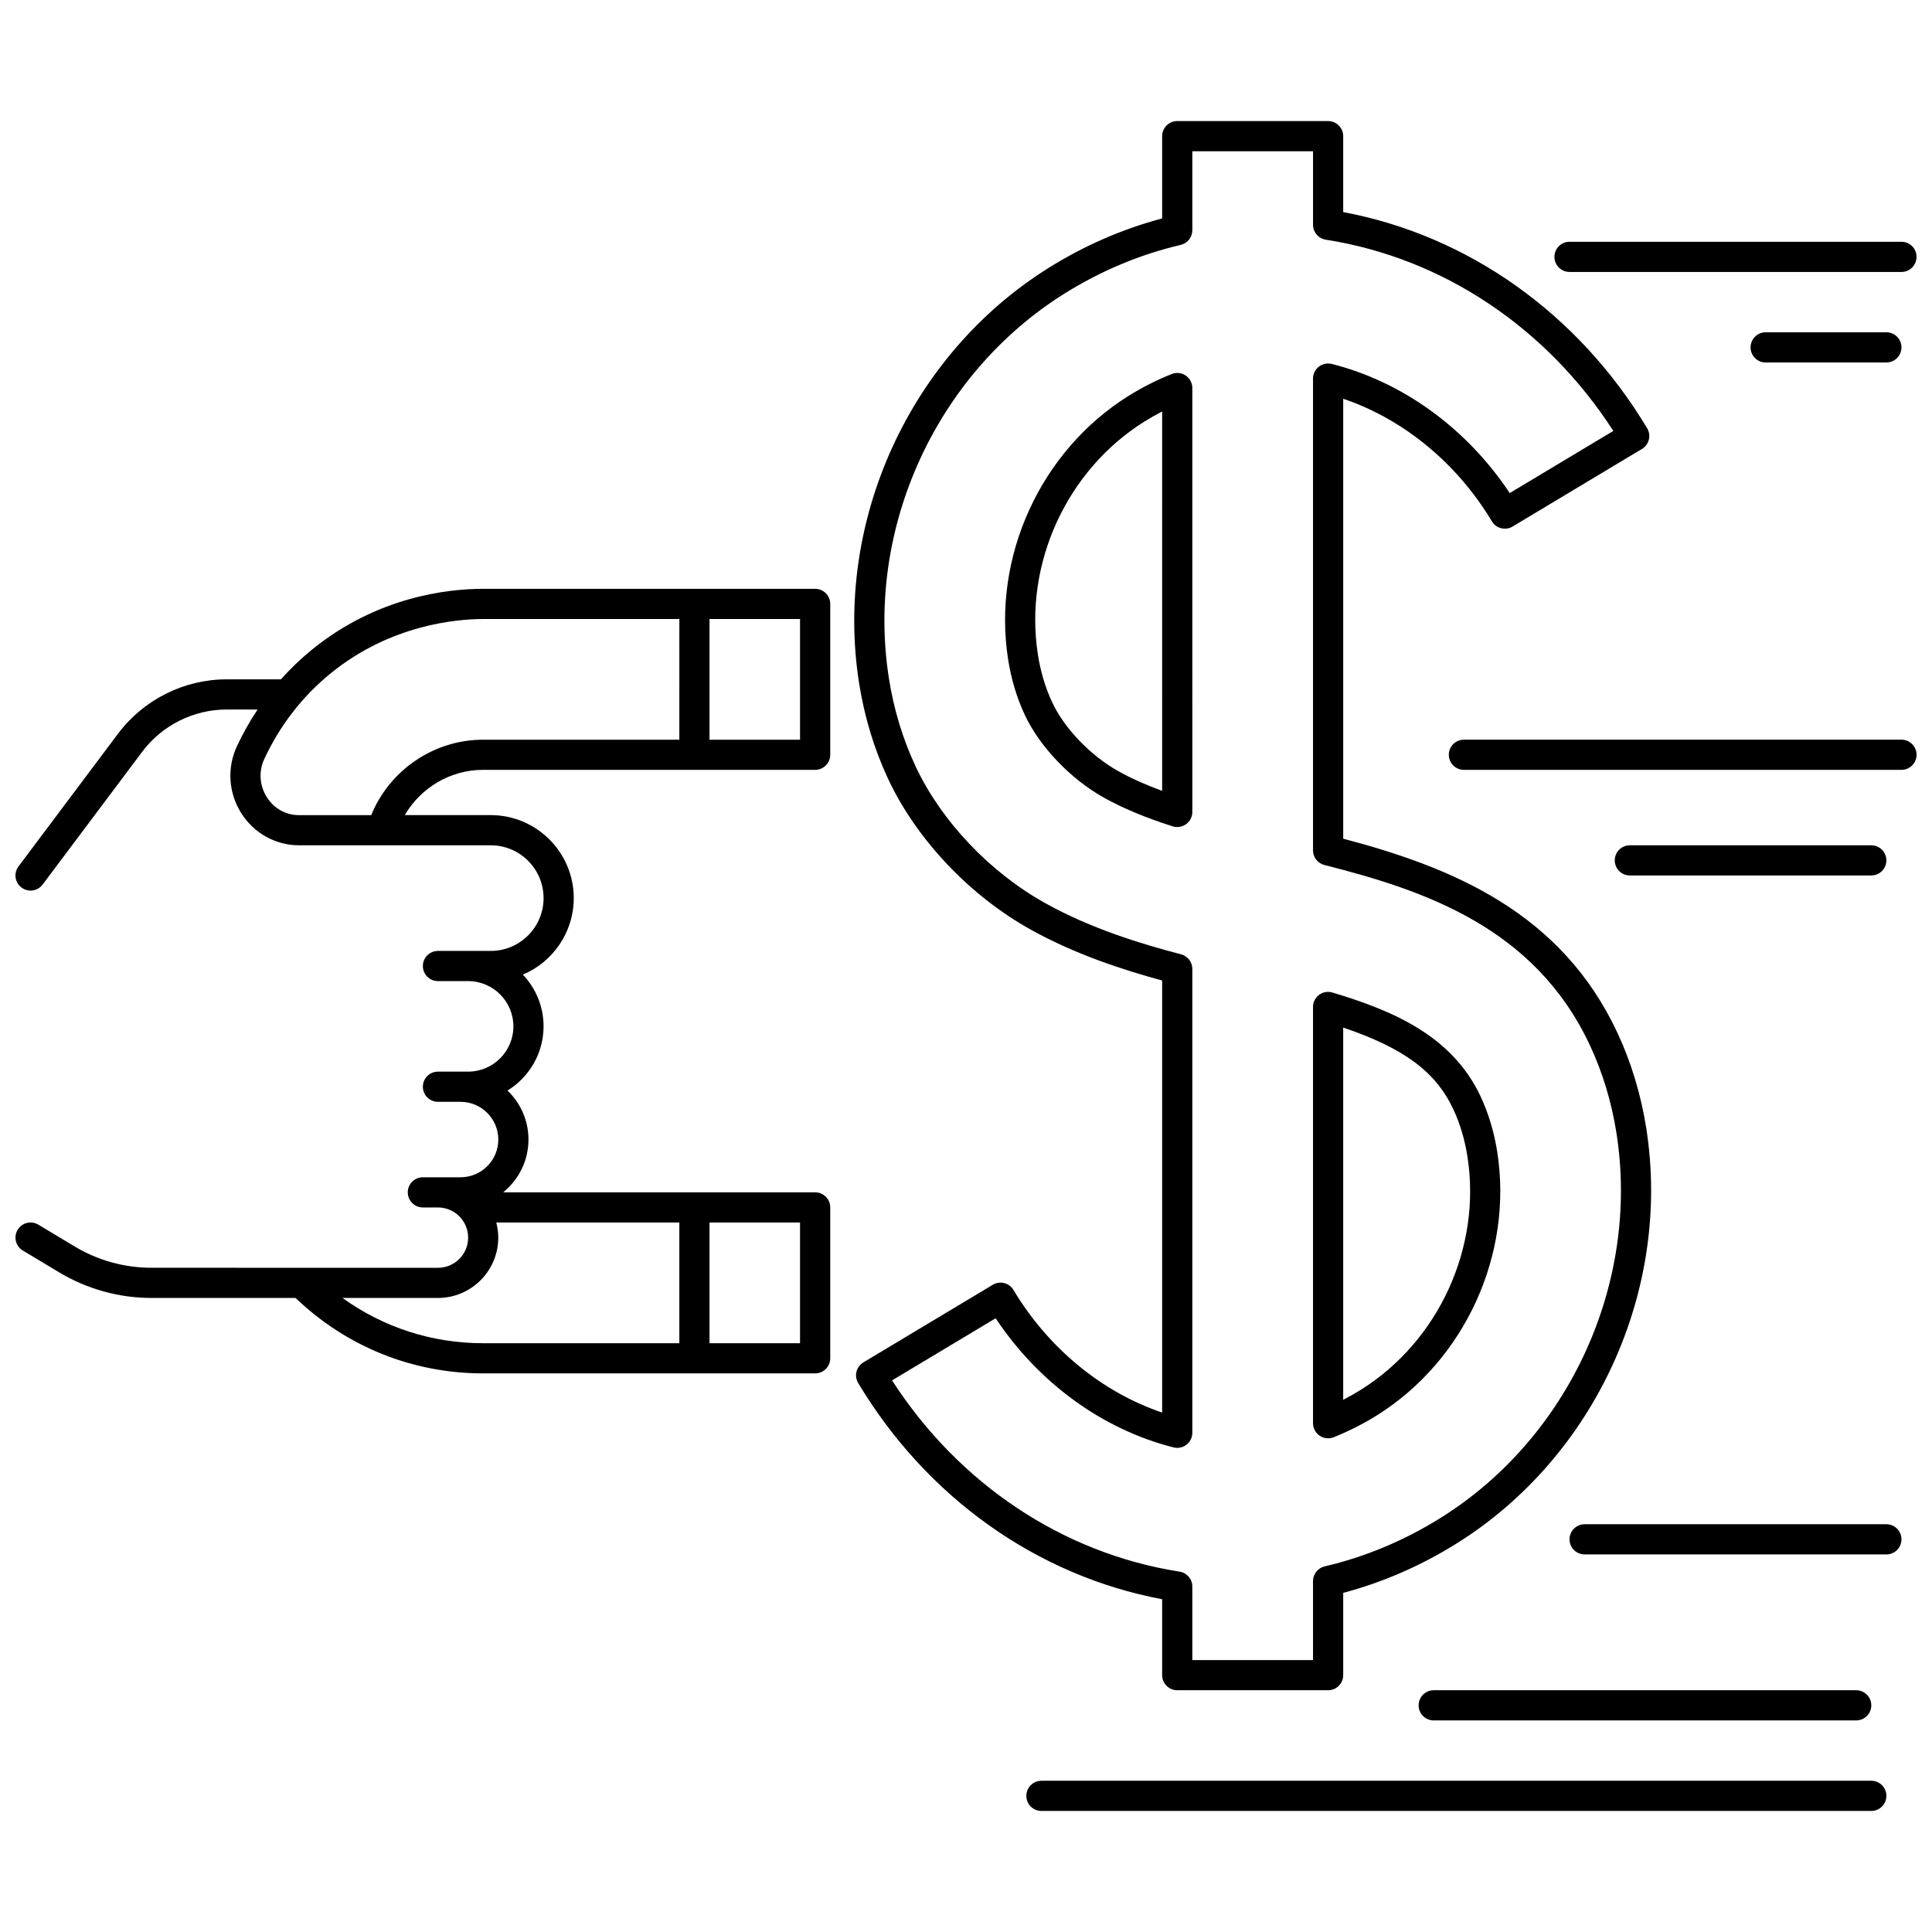
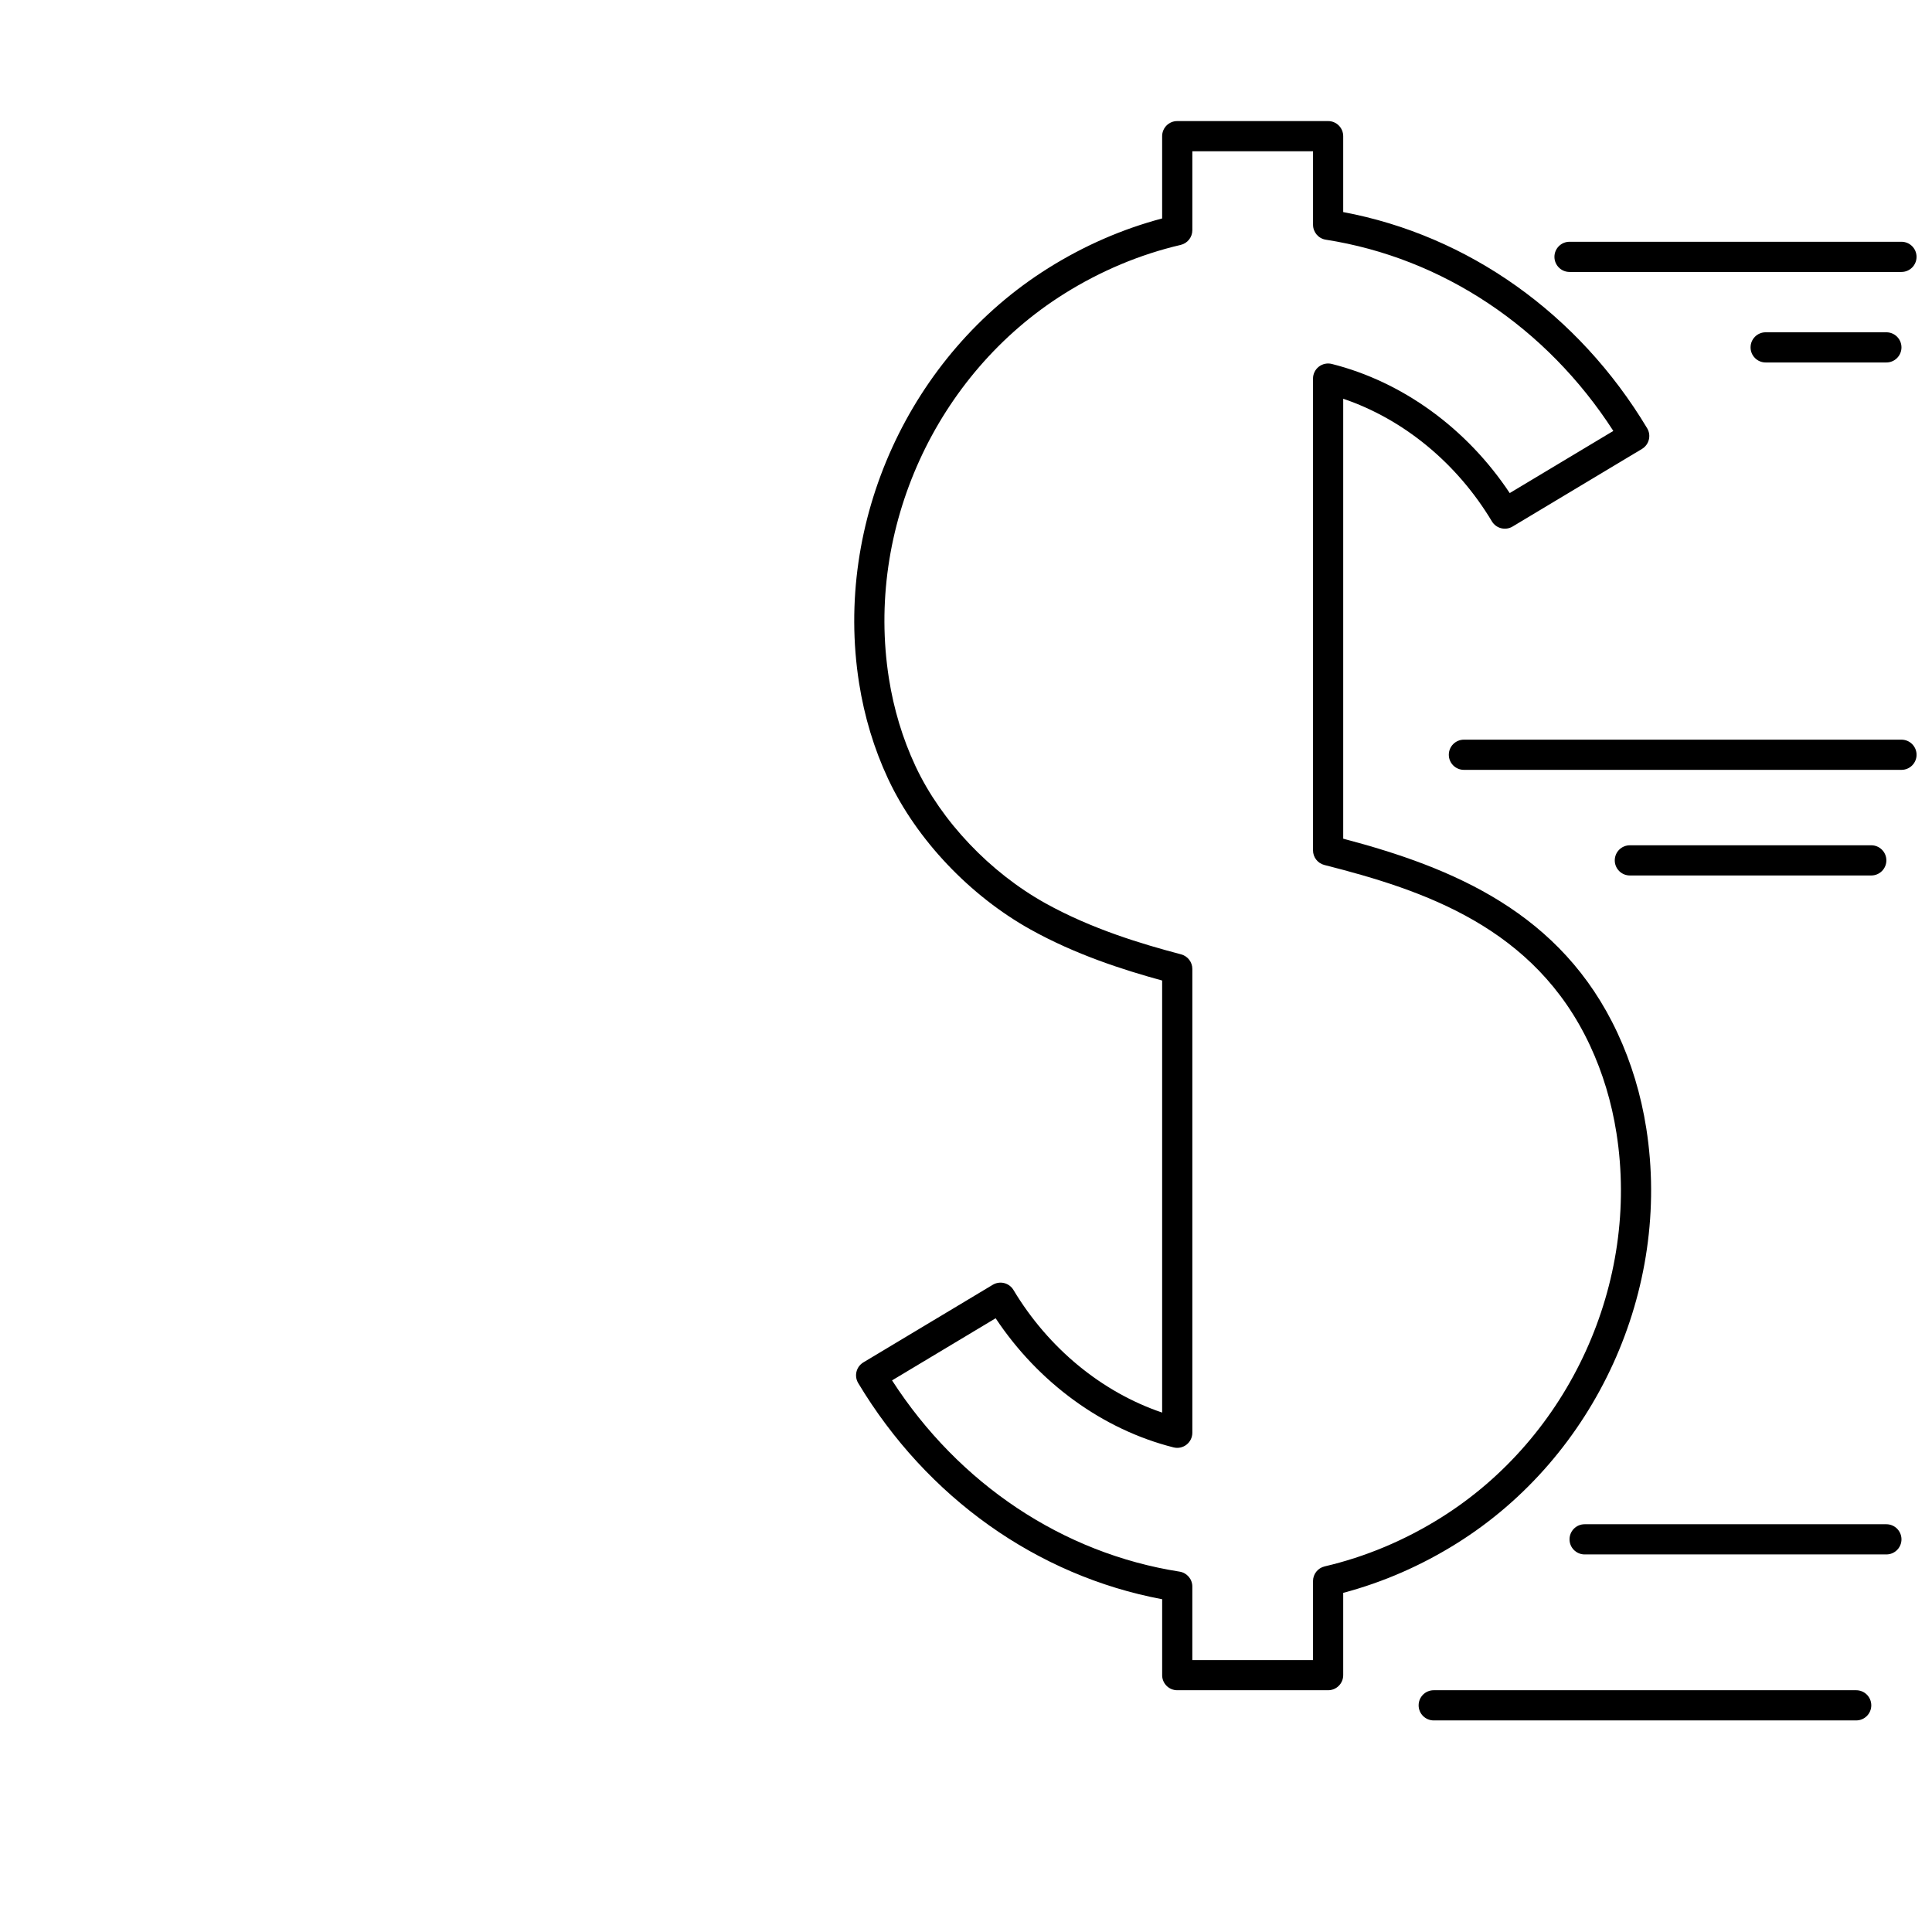
<svg xmlns="http://www.w3.org/2000/svg" width="800px" height="800px" version="1.1" viewBox="144 144 512 512">
  <defs>
    <clipPath id="c">
      <path d="m555 208h96.902v9h-96.902z" />
    </clipPath>
    <clipPath id="b">
      <path d="m527 340h124.9v9h-124.9z" />
    </clipPath>
    <clipPath id="a">
      <path d="m148.09 300h216.91v208h-216.91z" />
    </clipPath>
  </defs>
  <path d="m451.98 587.93c0 2.207 1.789 4 4 4h39.984c2.207 0 4-1.789 4-4v-21.805c10.551-2.801 20.688-7.219 30.176-13.164 36.715-22.996 56.863-67.18 50.141-109.95-1.402-8.914-3.973-17.426-7.648-25.301-14.844-31.816-43.465-43.754-72.668-51.449v-116.59c15.965 5.41 30.129 17.031 39.402 32.492 0.543 0.91 1.43 1.566 2.457 1.824 1.027 0.258 2.117 0.098 3.027-0.449l34.289-20.566c1.895-1.137 2.508-3.59 1.371-5.484-18.199-30.355-47.418-51.082-80.547-57.285v-20.117c0-2.207-1.789-4-4-4h-39.984c-2.207 0-4 1.789-4 4v21.805c-10.551 2.801-20.688 7.219-30.176 13.164-36.715 22.996-56.863 67.18-50.141 109.95 1.402 8.914 3.977 17.43 7.652 25.312l0.137 0.289c7.508 15.934 21.59 30.789 37.676 39.738 11.93 6.641 24.586 10.695 34.852 13.504v114.5c-15.965-5.41-30.129-17.031-39.402-32.492-0.543-0.91-1.43-1.566-2.457-1.824-1.027-0.258-2.117-0.094-3.027 0.449l-34.289 20.566c-1.895 1.137-2.508 3.59-1.371 5.484 18.203 30.352 47.418 51.074 80.551 57.281v20.121zm-71.578-78.113 27.453-16.465c11.363 17.105 28.352 29.484 47.145 34.223 1.195 0.305 2.465 0.035 3.438-0.723 0.973-0.758 1.543-1.922 1.543-3.152v-122.92c0-1.816-1.223-3.402-2.981-3.867-10.273-2.707-23.645-6.691-35.98-13.555-14.676-8.168-27.508-21.684-34.324-36.148l-0.129-0.277c-3.359-7.199-5.715-14.996-7-23.172-6.234-39.648 12.449-80.609 46.484-101.93 9.664-6.051 20.039-10.402 30.84-12.926 1.809-0.422 3.09-2.035 3.09-3.894v-20.926h31.988v19.488c0 1.969 1.434 3.648 3.383 3.949 30.914 4.828 58.477 23.215 76.195 50.68l-27.457 16.469c-11.363-17.105-28.348-29.48-47.148-34.219-1.195-0.301-2.461-0.035-3.438 0.723-0.973 0.758-1.543 1.922-1.543 3.152v125.03c0 1.828 1.242 3.426 3.016 3.875 26.387 6.703 55.766 16.477 70.402 47.859 3.356 7.195 5.711 14.988 6.996 23.164 6.234 39.645-12.445 80.609-46.484 101.93-9.664 6.055-20.043 10.402-30.84 12.926-1.809 0.422-3.09 2.035-3.09 3.894l0.004 20.93h-31.988v-19.488c0-1.969-1.434-3.648-3.383-3.949-30.91-4.832-58.473-23.219-76.191-50.68z" />
-   <path d="m493.72 524.48c0.672 0.453 1.453 0.688 2.242 0.688 0.5 0 1.004-0.094 1.484-0.285 4-1.598 7.859-3.555 11.469-5.816 23.332-14.613 36.137-42.684 31.863-69.852-0.82-5.211-2.293-10.125-4.383-14.605-7.539-16.152-23.336-22.801-39.285-27.582-1.211-0.363-2.519-0.133-3.535 0.621-1.012 0.754-1.613 1.941-1.613 3.207v110.31c0.004 1.328 0.66 2.566 1.758 3.312zm6.242-108.16c16.207 5.477 24.574 11.777 29.188 21.664 1.773 3.801 3.027 7.996 3.731 12.469 3.781 24.047-7.555 48.895-28.211 61.832-1.523 0.953-3.098 1.848-4.707 2.672z" />
-   <path d="m459.98 246.84c0-1.328-0.656-2.566-1.754-3.312-1.098-0.742-2.492-0.895-3.727-0.402-3.996 1.594-7.856 3.551-11.469 5.812-23.332 14.613-36.137 42.684-31.863 69.852 0.82 5.215 2.297 10.129 4.387 14.609l0.082 0.176c3.949 8.379 12.168 16.949 20.941 21.832 5.035 2.805 10.988 5.281 18.191 7.582 0.398 0.125 0.809 0.188 1.215 0.188 0.836 0 1.668-0.266 2.359-0.77 1.031-0.754 1.641-1.953 1.641-3.231zm-8 106.75c-4.398-1.617-8.199-3.32-11.52-5.168-7.406-4.121-14.316-11.285-17.59-18.238l-0.074-0.164c-1.773-3.797-3.027-7.992-3.731-12.469-3.781-24.047 7.555-48.895 28.211-61.832 1.523-0.953 3.098-1.848 4.707-2.672z" />
  <g clip-path="url(#c)">
    <path d="m559.94 216.07h87.965c2.207 0 4-1.789 4-4 0-2.207-1.789-4-4-4h-87.965c-2.207 0-4 1.789-4 4 0.004 2.207 1.793 4 4 4z" />
  </g>
  <path d="m611.92 232.06c-2.207 0-4 1.789-4 4 0 2.207 1.789 4 4 4h31.988c2.207 0 4-1.789 4-4 0-2.207-1.789-4-4-4z" />
  <g clip-path="url(#b)">
    <path d="m647.91 340.02h-115.96c-2.207 0-4 1.789-4 4 0 2.207 1.789 4 4 4h115.96c2.207 0 4-1.789 4-4-0.004-2.207-1.793-4-4-4z" />
  </g>
  <path d="m575.93 376.01h63.977c2.207 0 4-1.789 4-4 0-2.207-1.789-4-4-4h-63.977c-2.207 0-4 1.789-4 4 0 2.211 1.789 4 4 4z" />
  <path d="m643.91 547.94h-79.969c-2.207 0-4 1.789-4 4 0 2.207 1.789 4 4 4h79.969c2.207 0 4-1.789 4-4 0-2.207-1.793-4-4-4z" />
  <path d="m519.95 595.93c0 2.207 1.789 4 4 4h111.96c2.207 0 4-1.789 4-4 0-2.207-1.789-4-4-4h-111.96c-2.211 0-4 1.789-4 4z" />
-   <path d="m639.91 615.92h-219.92c-2.207 0-4 1.789-4 4 0 2.207 1.789 4 4 4h219.92c2.207 0 4-1.789 4-4 0-2.211-1.789-4-4-4z" />
  <g clip-path="url(#a)">
-     <path d="m360.02 300.04h-88.027c-9.551 0.02-28.148 2.141-45.379 16.168-2.949 2.402-5.664 5.019-8.172 7.824h-14.398c-11.246 0-21.988 5.371-28.734 14.367l-26.41 35.215c-1.324 1.766-0.965 4.273 0.801 5.598 0.719 0.539 1.562 0.801 2.394 0.801 1.215 0 2.418-0.551 3.203-1.598l26.41-35.215c5.242-6.996 13.594-11.172 22.336-11.172h8.223c-2.047 3.078-3.891 6.32-5.484 9.75-2.668 5.738-2.231 12.367 1.168 17.738 3.34 5.277 9.027 8.453 15.211 8.496h50.895c7.719 0 13.996 6.277 13.996 13.996s-6.277 13.996-13.996 13.996h-13.992c-2.207 0-4 1.789-4 4 0 2.207 1.789 4 4 4h7.996c6.613 0 11.996 5.383 11.996 11.996 0 6.613-5.383 11.996-11.996 11.996h-7.996c-2.207 0-4 1.789-4 4 0 2.207 1.789 4 4 4h5.996c5.512 0 9.996 4.484 9.996 9.996s-4.484 9.996-9.996 9.996h-9.996c-2.207 0-4 1.789-4 4 0 2.207 1.789 4 4 4h4c4.41 0 7.996 3.586 7.996 7.996 0 4.41-3.586 7.996-7.996 7.996l-75.93-0.008c-7.152 0-14.176-1.945-20.312-5.625l-9.664-5.801c-1.895-1.137-4.352-0.523-5.484 1.371-1.137 1.895-0.523 4.352 1.371 5.484l9.664 5.801c7.379 4.426 15.824 6.766 24.426 6.766h38.184c13.457 12.895 31.027 19.992 49.684 19.992h88.02c2.207 0 4-1.789 4-4v-39.984c0-2.207-1.789-4-4-4h-82.68c4.086-3.301 6.707-8.344 6.707-13.996 0-5.098-2.141-9.695-5.555-12.973 5.719-3.523 9.555-9.824 9.555-17.016 0-5.309-2.094-10.129-5.481-13.711 7.91-3.332 13.48-11.168 13.48-20.277 0-12.125-9.867-21.992-21.992-21.992h-22.789c4.219-7.262 12.113-11.996 20.734-11.996h88.02c2.207 0 4-1.789 4-4v-39.984c-0.004-2.199-1.793-3.992-4-3.992zm-27.992 167.94h23.992v31.988h-23.992zm-7.996 0v31.988h-52.035c-13.539 0-26.434-4.211-37.227-11.996h25.285c8.82 0 15.992-7.176 15.992-15.992 0-1.383-0.195-2.719-0.527-4zm0-127.95h-52.035c-13.016 0-24.789 8.082-29.617 19.992l-18.996 0.004h-0.168c-3.504-0.023-6.609-1.766-8.512-4.777-1.938-3.062-2.188-6.832-0.672-10.09 4.168-8.961 10.098-16.613 17.629-22.742 15.891-12.934 33.508-14.359 40.34-14.371h52.035zm31.988 0h-23.992v-31.988h23.992z" />
-   </g>
+     </g>
</svg>